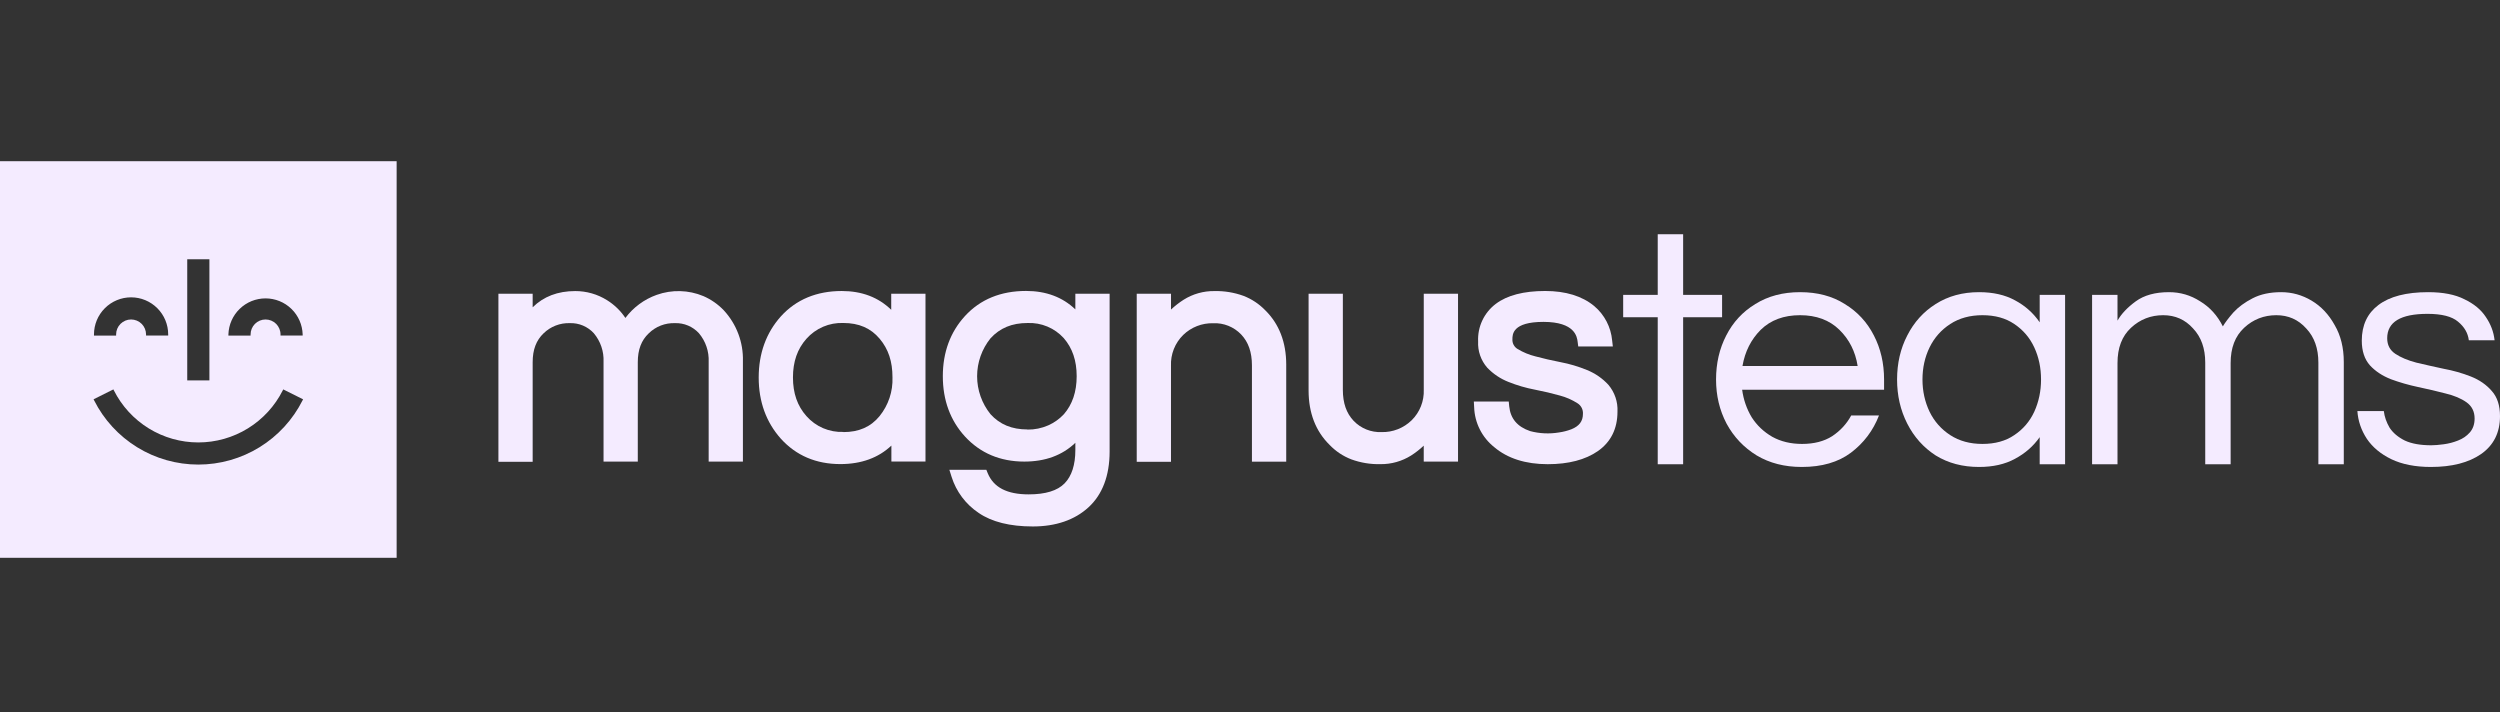
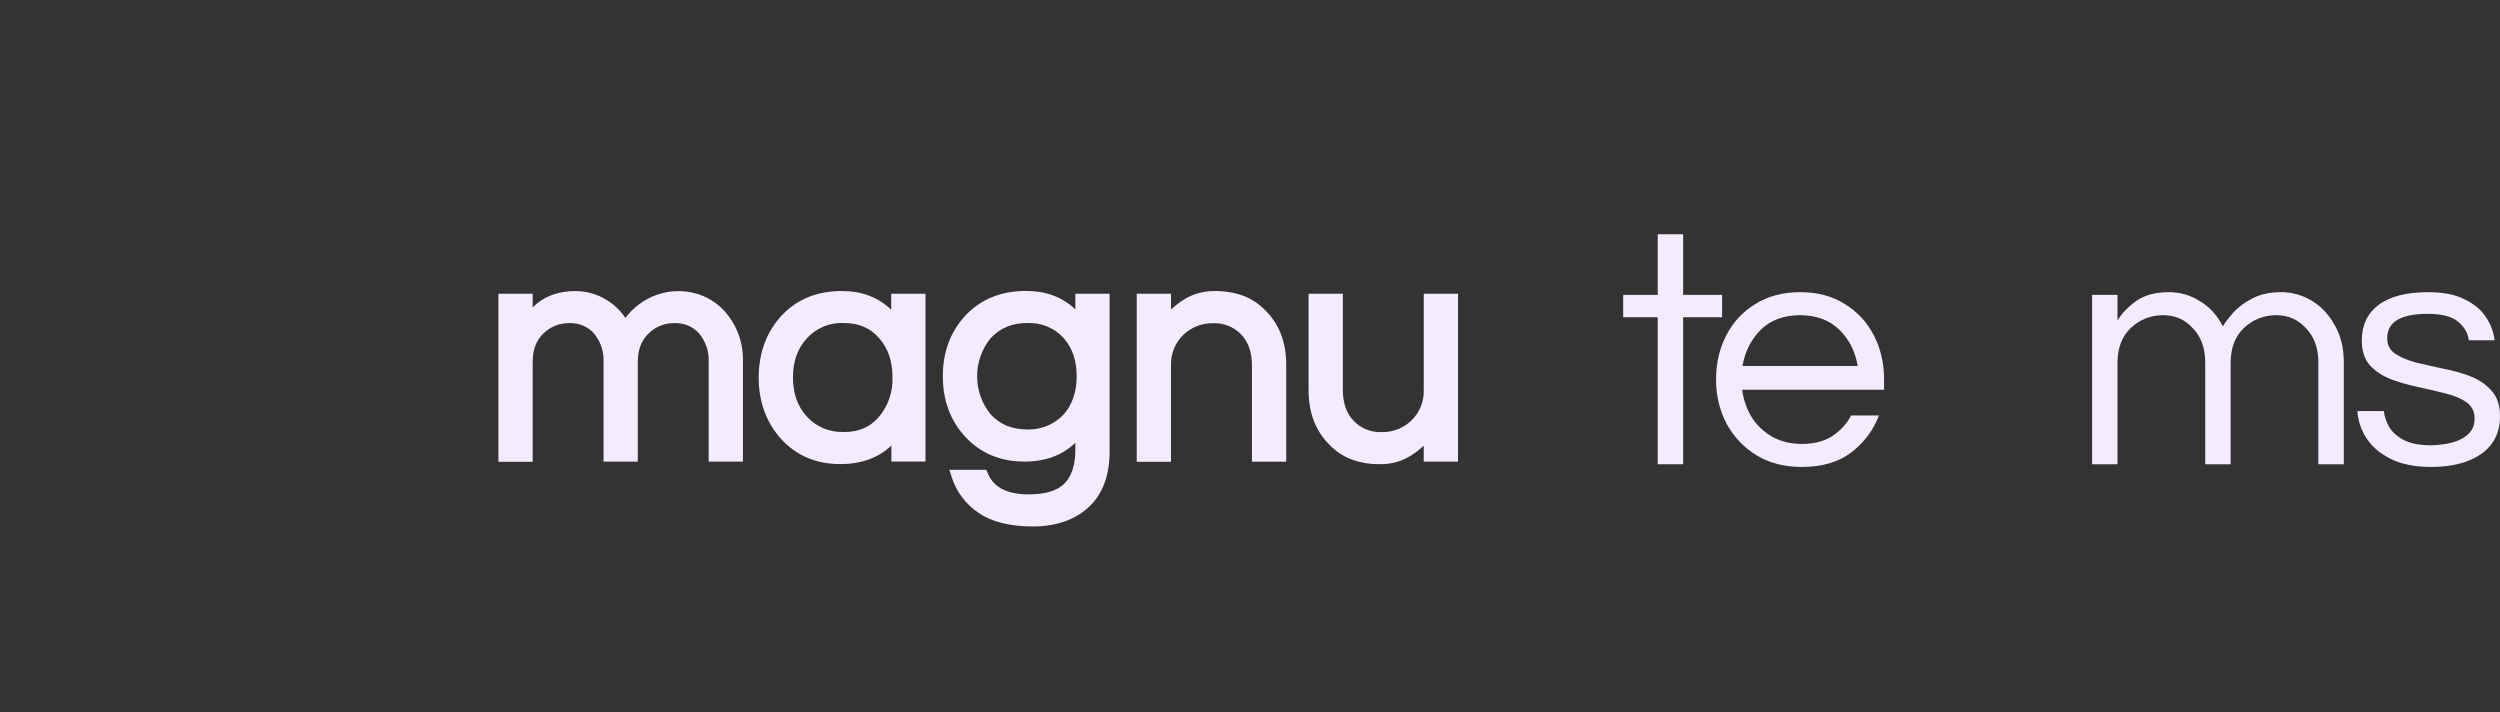
<svg xmlns="http://www.w3.org/2000/svg" width="200" height="57" viewBox="0 0 200 57" fill="none">
  <rect x="0" y="0" width="200" height="57" fill="#333333" stroke="none" />
  <path d="M56.269 23.687C55.08 23.191 53.749 23.156 52.536 23.589C51.538 23.945 50.666 24.587 50.031 25.436C49.65 24.864 49.151 24.381 48.568 24.018C47.804 23.537 46.919 23.283 46.015 23.286C44.623 23.286 43.483 23.722 42.613 24.584V23.499H39.873V36.942H42.613V28.975C42.613 27.973 42.899 27.222 43.49 26.663C43.767 26.393 44.095 26.182 44.456 26.043C44.816 25.903 45.201 25.838 45.587 25.851C45.946 25.839 46.304 25.905 46.636 26.045C46.967 26.185 47.264 26.395 47.506 26.66C48.043 27.299 48.321 28.117 48.283 28.95V36.929H51.023V28.975C51.023 27.973 51.309 27.222 51.903 26.663C52.178 26.393 52.507 26.182 52.867 26.042C53.227 25.903 53.611 25.838 53.997 25.851C54.356 25.839 54.714 25.905 55.045 26.045C55.377 26.185 55.674 26.395 55.916 26.66C56.453 27.299 56.73 28.117 56.693 28.95V36.929H59.433V28.9C59.476 27.395 58.927 25.933 57.905 24.827C57.441 24.341 56.885 23.954 56.269 23.687Z" fill="#F4EBFF" />
  <path d="M71.298 24.784C70.268 23.782 68.943 23.281 67.342 23.281C65.338 23.281 63.69 23.962 62.467 25.313C61.292 26.628 60.696 28.274 60.696 30.203C60.696 32.132 61.292 33.778 62.47 35.098C63.69 36.443 65.286 37.127 67.23 37.127C68.906 37.127 70.273 36.626 71.311 35.647V36.924H74.039V23.499H71.298V24.784ZM67.468 34.554C66.912 34.576 66.359 34.473 65.848 34.254C65.337 34.035 64.881 33.704 64.514 33.287C63.79 32.473 63.437 31.46 63.437 30.195C63.437 28.93 63.79 27.921 64.511 27.106C64.88 26.689 65.336 26.36 65.847 26.14C66.358 25.921 66.912 25.818 67.468 25.839C68.708 25.839 69.655 26.25 70.366 27.091C71.078 27.933 71.398 28.923 71.398 30.188C71.44 31.312 71.073 32.414 70.366 33.289C69.655 34.156 68.708 34.567 67.475 34.567L67.468 34.554Z" fill="#F4EBFF" />
  <path d="M86.028 24.752C85.009 23.772 83.686 23.276 82.085 23.276C80.064 23.276 78.42 23.95 77.2 25.28C76.023 26.563 75.426 28.186 75.426 30.1C75.426 32.014 76.023 33.638 77.2 34.923C78.42 36.25 80.018 36.927 81.947 36.927C83.616 36.927 84.984 36.426 86.028 35.424V35.997C86.028 37.185 85.738 38.084 85.167 38.67C84.595 39.257 83.633 39.55 82.298 39.55C80.559 39.55 79.487 38.994 79.016 37.851L78.909 37.586H75.95L76.125 38.142C76.496 39.326 77.262 40.347 78.295 41.035C79.344 41.754 80.8 42.117 82.626 42.117C84.453 42.117 85.973 41.602 87.083 40.582C88.193 39.562 88.769 38.054 88.769 36.125V23.499H86.028V24.752ZM82.198 34.356C80.945 34.356 79.986 33.956 79.244 33.139C78.549 32.279 78.169 31.206 78.169 30.1C78.169 28.994 78.549 27.921 79.244 27.061C79.996 26.24 80.958 25.841 82.203 25.841C82.746 25.818 83.287 25.915 83.789 26.124C84.29 26.334 84.739 26.651 85.104 27.054C85.795 27.853 86.134 28.85 86.134 30.098C86.134 31.345 85.788 32.352 85.114 33.134C84.761 33.513 84.335 33.817 83.861 34.028C83.337 34.258 82.77 34.374 82.198 34.367V34.356Z" fill="#F4EBFF" />
  <path d="M99.476 23.667C98.733 23.398 97.946 23.269 97.156 23.286C96.282 23.274 95.423 23.516 94.684 23.983C94.326 24.212 93.991 24.473 93.681 24.764V23.499H90.938V36.942H93.679V29.261C93.661 28.805 93.738 28.351 93.906 27.927C94.074 27.503 94.328 27.118 94.654 26.798C94.971 26.49 95.347 26.248 95.759 26.087C96.171 25.925 96.611 25.848 97.053 25.859C97.469 25.84 97.883 25.91 98.269 26.065C98.655 26.22 99.003 26.455 99.291 26.756C99.872 27.367 100.155 28.176 100.155 29.231V36.934H102.898V29.168C102.898 27.38 102.329 25.912 101.217 24.819C100.727 24.314 100.133 23.92 99.476 23.667Z" fill="#F4EBFF" />
  <path d="M113.901 31.165C113.92 31.621 113.843 32.075 113.675 32.5C113.508 32.924 113.252 33.308 112.927 33.627C112.609 33.936 112.233 34.178 111.821 34.339C111.409 34.501 110.969 34.578 110.527 34.567C110.112 34.585 109.698 34.513 109.312 34.358C108.927 34.203 108.579 33.968 108.292 33.668C107.711 33.056 107.428 32.245 107.428 31.19V23.499H104.687V31.24C104.687 33.031 105.253 34.497 106.368 35.592C106.855 36.101 107.449 36.496 108.107 36.749C108.849 37.02 109.636 37.15 110.426 37.132C111.3 37.144 112.158 36.902 112.897 36.436C113.255 36.207 113.59 35.944 113.899 35.652V36.929H116.642V23.499H113.901V31.165Z" fill="#F4EBFF" />
-   <path d="M126.958 29.602C126.277 29.321 125.57 29.11 124.846 28.973C124.127 28.833 123.456 28.677 122.842 28.512C122.337 28.388 121.854 28.189 121.409 27.921C121.274 27.841 121.164 27.726 121.09 27.587C121.017 27.449 120.983 27.293 120.993 27.137C120.993 26.758 120.993 25.751 123.473 25.751C126.006 25.751 126.161 26.949 126.211 27.342L126.259 27.715H129.027L128.972 27.239C128.876 26.167 128.36 25.177 127.537 24.484C126.572 23.684 125.252 23.279 123.613 23.279C121.897 23.279 120.57 23.624 119.665 24.308C119.203 24.656 118.832 25.112 118.585 25.636C118.339 26.16 118.223 26.736 118.25 27.314C118.211 28.085 118.474 28.841 118.984 29.421C119.461 29.918 120.041 30.305 120.682 30.556C121.363 30.828 122.069 31.035 122.789 31.172C123.506 31.31 124.175 31.471 124.781 31.641C125.286 31.773 125.767 31.984 126.206 32.265C126.346 32.354 126.46 32.479 126.535 32.627C126.61 32.775 126.645 32.941 126.635 33.106C126.635 33.7 126.337 34.093 125.7 34.346C125.381 34.466 125.05 34.55 124.713 34.597C123.948 34.725 123.164 34.689 122.413 34.489C121.386 34.141 120.838 33.487 120.737 32.508L120.7 32.124H117.907L117.932 32.575C117.952 33.194 118.106 33.8 118.384 34.352C118.663 34.905 119.058 35.39 119.543 35.775C120.607 36.676 122.048 37.135 123.821 37.135C125.482 37.135 126.828 36.782 127.83 36.088C128.869 35.361 129.398 34.299 129.398 32.931C129.437 32.148 129.176 31.38 128.669 30.782C128.193 30.266 127.609 29.863 126.958 29.602Z" fill="#F4EBFF" />
-   <path d="M0 12.895H31.731V44.625H0V12.895ZM22.66 31.152L22.619 31.233C21.99 32.484 21.025 33.536 19.832 34.271C18.64 35.006 17.266 35.395 15.865 35.395C14.464 35.395 13.091 35.006 11.899 34.271C10.706 33.536 9.741 32.484 9.111 31.233L9.071 31.152L7.486 31.944L7.528 32.027C8.305 33.572 9.497 34.87 10.969 35.778C12.441 36.685 14.137 37.166 15.867 37.166C17.596 37.166 19.292 36.685 20.764 35.778C22.236 34.87 23.428 33.572 24.205 32.027L24.245 31.944L22.66 31.152ZM16.752 20.743H14.979V30.431H16.752V20.743ZM20.047 26.756C20.047 26.438 20.173 26.134 20.397 25.909C20.622 25.684 20.926 25.558 21.244 25.558C21.562 25.558 21.866 25.684 22.091 25.909C22.315 26.134 22.442 26.438 22.442 26.756V26.843H24.213V26.756C24.19 25.983 23.867 25.249 23.313 24.711C22.759 24.172 22.016 23.871 21.243 23.871C20.47 23.871 19.727 24.172 19.173 24.711C18.618 25.249 18.295 25.983 18.273 26.756V26.848H20.044L20.047 26.756ZM9.289 26.756C9.289 26.438 9.415 26.134 9.64 25.909C9.865 25.684 10.169 25.558 10.487 25.558C10.804 25.558 11.109 25.684 11.334 25.909C11.558 26.134 11.684 26.438 11.684 26.756V26.843H13.455V26.756C13.455 25.968 13.143 25.213 12.586 24.657C12.029 24.1 11.274 23.787 10.487 23.787C9.699 23.787 8.944 24.1 8.388 24.657C7.831 25.213 7.518 25.968 7.518 26.756V26.848H9.289V26.756Z" fill="#F4EBFF" />
  <path d="M194.472 37.357C193.225 37.357 192.168 37.149 191.301 36.733C190.452 36.318 189.802 35.776 189.35 35.108C188.898 34.421 188.645 33.68 188.591 32.885H190.705C190.759 33.337 190.913 33.78 191.166 34.213C191.437 34.629 191.843 34.972 192.385 35.243C192.927 35.496 193.632 35.622 194.499 35.622C194.77 35.622 195.104 35.595 195.502 35.541C195.899 35.487 196.278 35.388 196.64 35.243C197.019 35.099 197.335 34.882 197.588 34.593C197.841 34.304 197.968 33.933 197.968 33.482C197.968 32.922 197.751 32.488 197.317 32.181C196.884 31.874 196.324 31.639 195.637 31.476C194.951 31.296 194.219 31.124 193.442 30.961C192.683 30.799 191.96 30.591 191.274 30.338C190.587 30.067 190.027 29.697 189.594 29.227C189.16 28.739 188.943 28.08 188.943 27.249C188.943 26.02 189.386 25.072 190.271 24.403C191.175 23.717 192.502 23.373 194.255 23.373C195.447 23.373 196.414 23.563 197.155 23.942C197.913 24.304 198.483 24.773 198.862 25.352C199.259 25.93 199.494 26.553 199.567 27.221H197.507C197.435 26.643 197.146 26.146 196.64 25.731C196.152 25.316 195.339 25.108 194.201 25.108C192.051 25.108 190.976 25.758 190.976 27.059C190.976 27.601 191.193 28.016 191.626 28.305C192.06 28.595 192.62 28.829 193.306 29.01C193.993 29.173 194.716 29.335 195.474 29.498C196.251 29.642 196.983 29.85 197.67 30.121C198.356 30.392 198.916 30.781 199.35 31.287C199.783 31.774 200 32.443 200 33.292C200 34.611 199.494 35.622 198.483 36.327C197.489 37.014 196.152 37.357 194.472 37.357Z" fill="#F4EBFF" />
  <path d="M167.367 37.14V23.59H169.4V25.65C169.707 25.108 170.195 24.593 170.863 24.105C171.532 23.617 172.417 23.373 173.519 23.373C174.422 23.373 175.254 23.617 176.012 24.105C176.789 24.575 177.394 25.243 177.828 26.11C178.009 25.803 178.289 25.433 178.668 24.999C179.066 24.566 179.58 24.186 180.213 23.861C180.845 23.536 181.604 23.373 182.489 23.373C183.356 23.373 184.169 23.599 184.928 24.051C185.687 24.503 186.301 25.153 186.771 26.002C187.259 26.833 187.503 27.818 187.503 28.956V37.14H185.47V29.01C185.47 27.872 185.145 26.959 184.495 26.273C183.862 25.568 183.067 25.216 182.11 25.216C181.116 25.216 180.258 25.55 179.535 26.219C178.813 26.887 178.451 27.827 178.451 29.037V37.14H176.419V29.01C176.419 27.872 176.094 26.959 175.443 26.273C174.811 25.568 174.016 25.216 173.058 25.216C172.065 25.216 171.207 25.55 170.484 26.219C169.761 26.887 169.4 27.827 169.4 29.037V37.14H167.367Z" fill="#F4EBFF" />
-   <path d="M158.324 37.357C157.005 37.357 155.849 37.05 154.855 36.435C153.879 35.803 153.12 34.954 152.579 33.888C152.037 32.822 151.766 31.648 151.766 30.365C151.766 29.064 152.037 27.89 152.579 26.842C153.12 25.776 153.879 24.936 154.855 24.322C155.849 23.689 157.005 23.373 158.324 23.373C159.444 23.373 160.401 23.59 161.196 24.024C162.009 24.457 162.669 25.044 163.175 25.785V23.59H165.207V37.14H163.175V34.972C162.669 35.695 162.009 36.273 161.196 36.706C160.401 37.14 159.444 37.357 158.324 37.357ZM158.595 35.514C159.606 35.514 160.456 35.279 161.142 34.809C161.847 34.34 162.38 33.716 162.741 32.94C163.102 32.145 163.283 31.287 163.283 30.365C163.283 29.426 163.102 28.567 162.741 27.791C162.38 27.014 161.847 26.39 161.142 25.921C160.456 25.451 159.606 25.216 158.595 25.216C157.601 25.216 156.743 25.451 156.02 25.921C155.298 26.39 154.746 27.014 154.367 27.791C153.988 28.567 153.798 29.426 153.798 30.365C153.798 31.287 153.988 32.145 154.367 32.94C154.746 33.716 155.298 34.34 156.02 34.809C156.743 35.279 157.601 35.514 158.595 35.514Z" fill="#F4EBFF" />
  <path d="M144.14 37.357C142.767 37.357 141.566 37.05 140.536 36.435C139.506 35.803 138.702 34.954 138.124 33.888C137.564 32.822 137.284 31.648 137.284 30.365C137.284 29.064 137.555 27.89 138.097 26.842C138.639 25.776 139.416 24.936 140.428 24.322C141.439 23.689 142.632 23.373 144.005 23.373C145.396 23.373 146.588 23.689 147.582 24.322C148.594 24.936 149.371 25.776 149.913 26.842C150.455 27.89 150.726 29.064 150.726 30.365V31.178H139.371C139.479 31.973 139.732 32.705 140.13 33.373C140.545 34.024 141.096 34.547 141.783 34.945C142.469 35.324 143.264 35.514 144.167 35.514C145.125 35.514 145.929 35.306 146.579 34.891C147.23 34.457 147.736 33.906 148.097 33.238H150.319C149.849 34.448 149.1 35.442 148.07 36.219C147.058 36.977 145.748 37.357 144.14 37.357ZM139.398 29.281H148.612C148.431 28.125 147.943 27.158 147.148 26.381C146.353 25.605 145.306 25.216 144.005 25.216C142.704 25.216 141.656 25.605 140.861 26.381C140.084 27.158 139.597 28.125 139.398 29.281Z" fill="#F4EBFF" />
  <path d="M132.618 37.14V25.379H129.854V23.59H132.618V18.739H134.651V23.59H137.767V25.379H134.651V37.14H132.618Z" fill="#F4EBFF" />
</svg>